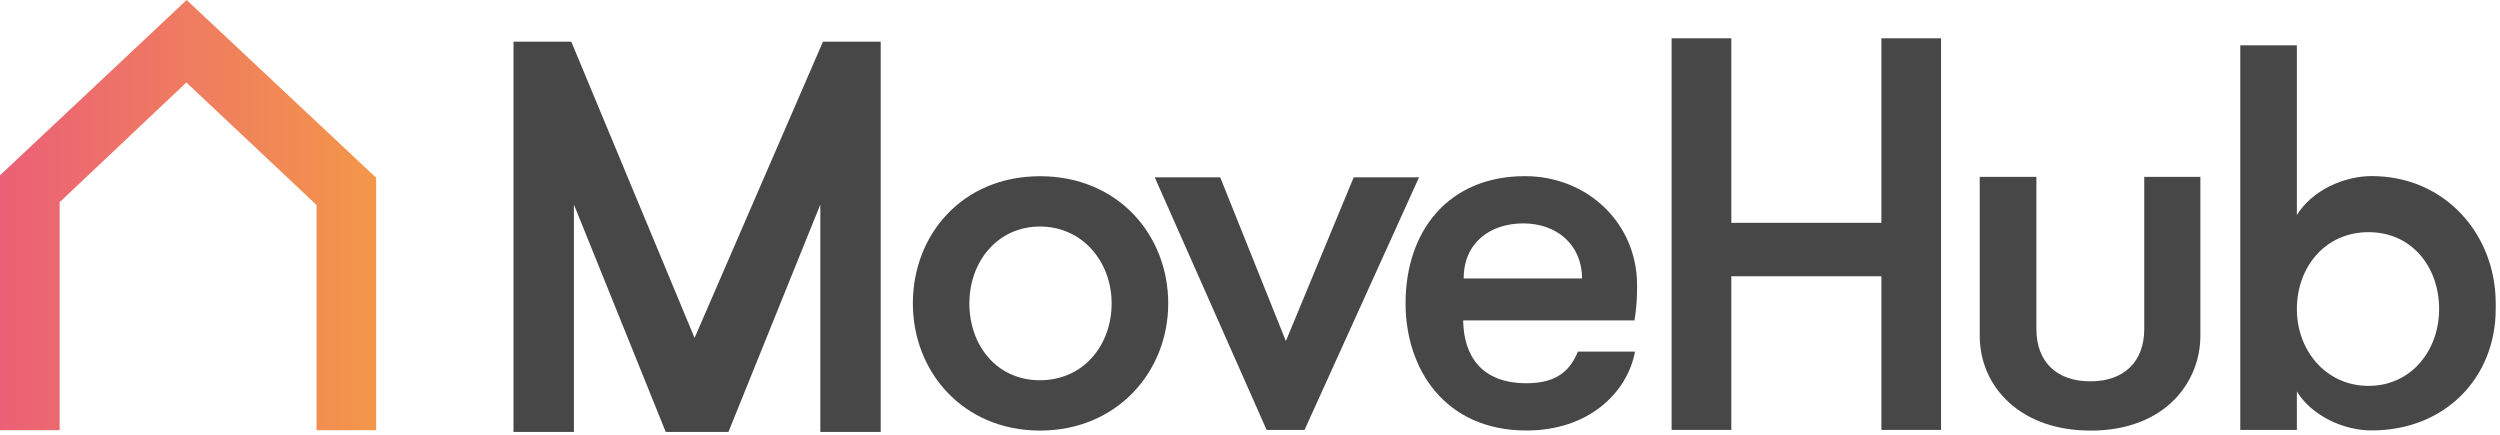
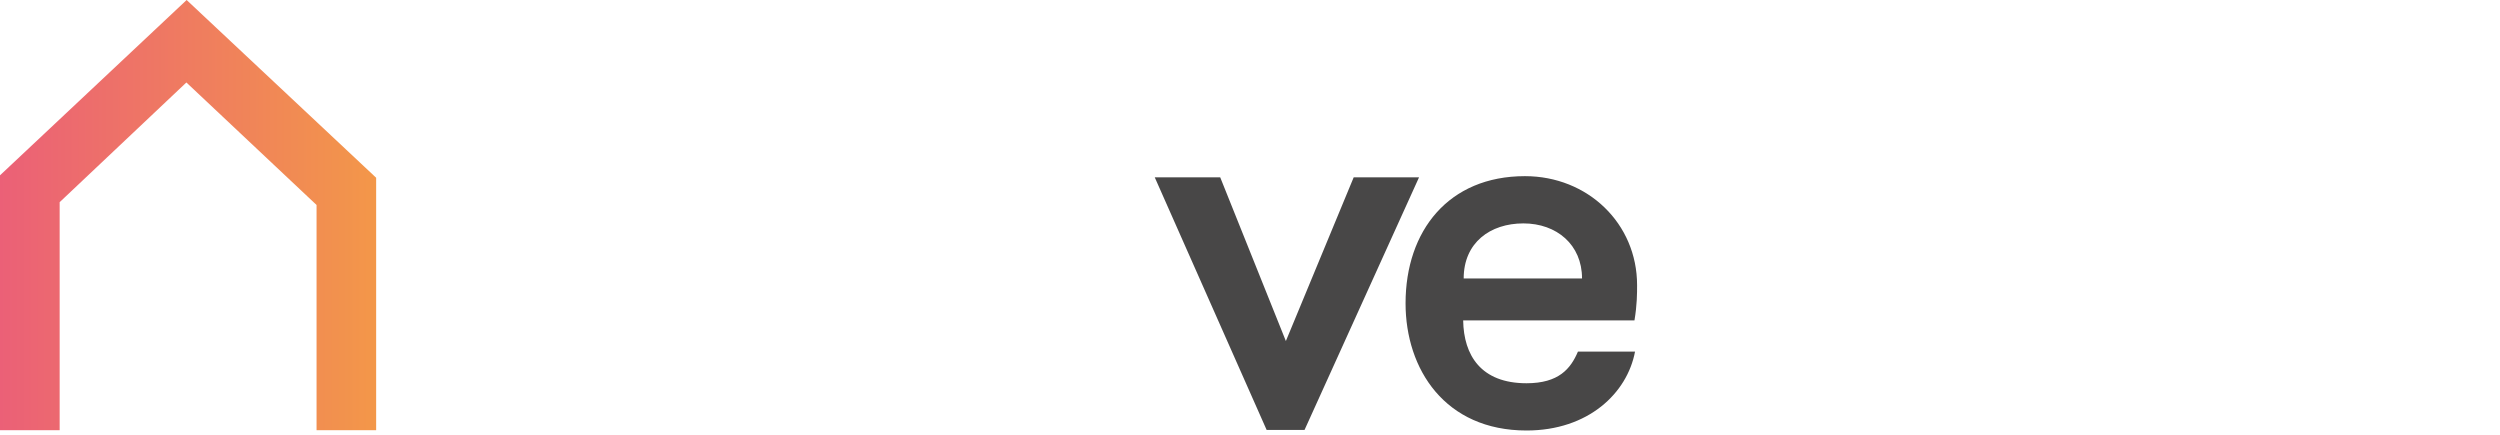
<svg xmlns="http://www.w3.org/2000/svg" width="391" height="68" viewBox="0 0 391 68" fill="none">
  <g clip-path="url(#clip0_4_1605)">
-     <path d="M173.86 47.45C173.86 53.95 169.48 59.47 162.65 59.47C155.82 59.47 151.61 53.95 151.61 47.45C151.61 40.95 155.99 35.43 162.65 35.43C169.31 35.43 173.86 40.95 173.86 47.45ZM182.71 47.45C182.71 36.73 174.84 27.56 162.66 27.56C150.48 27.56 142.77 36.73 142.77 47.45C142.77 58.17 150.64 67.34 162.66 67.34C174.68 67.34 182.71 58.17 182.71 47.45Z" fill="#484747" />
    <path d="M180.6 27.73L198.1 67.24H204.03L221.94 27.73H211.72L201.11 53.34L190.84 27.73H180.6Z" fill="#484747" />
    <path d="M247.43 43.55H228.92C228.92 37.95 233.06 34.94 238.26 34.94C243.46 34.94 247.43 38.27 247.43 43.55ZM256.04 44.6C256.04 34.94 248.32 27.55 238.5 27.55C226.57 27.55 219.83 36.08 219.83 47.44C219.83 57.75 226 67.33 238.75 67.33C248.41 67.33 254.5 61.48 255.72 54.99H246.79C245.65 57.67 243.79 59.94 238.75 59.94C231.61 59.94 228.92 55.56 228.84 50.11H255.63C256.04 47.67 256.04 45.89 256.04 44.59" fill="#484747" />
-     <path d="M294.25 67.24H303.58V5.99H294.25V34.85H270.78V5.99H261.44V67.24H270.78V43.21H294.25V67.24Z" fill="#484747" />
-     <path d="M381.48 48.33C381.48 54.83 377.1 60.35 370.44 60.35C363.78 60.35 359.23 54.83 359.23 48.33C359.23 41.83 363.61 36.31 370.44 36.31C377.27 36.31 381.48 41.83 381.48 48.33ZM390.33 47.43C390.33 36.71 382.46 27.54 370.92 27.54C366.54 27.54 361.58 29.81 359.23 33.63V7.09H350.38V67.24H359.23V61.23C361.58 65.05 366.54 67.32 370.92 67.32C382.45 67.32 390.33 59.04 390.33 48.33" fill="#484747" />
-     <path d="M326.92 67.34C321.75 67.34 317.36 65.82 314.2 62.94C311.25 60.25 309.63 56.55 309.63 52.52V27.66H318.49V51.45C318.49 56.58 321.64 59.64 326.92 59.64C332.2 59.64 335.36 56.58 335.36 51.45V27.66H344.14V52.52C344.14 59.66 338.75 67.35 326.92 67.35" fill="#484747" />
-     <path d="M137.74 6.52H128.71L108.63 52.85L89.35 6.52H80.31V67.55H89.76V31.99L104.12 67.55H113.93L128.3 31.99V67.55H137.74V6.52Z" fill="#484747" />
    <path d="M58.83 67.28H49.51V32.06L29.15 12.9L9.33 31.62V67.28H0V27.42L29.19 0L58.83 27.8V67.28Z" fill="url(#paint0_linear_4_1605)" />
  </g>
  <defs>
    <linearGradient id="paint0_linear_4_1605" x1="0" y1="33.64" x2="58.83" y2="33.64" gradientUnits="userSpaceOnUse">
      <stop stop-color="#EB6077" />
      <stop offset="1" stop-color="#F39749" />
    </linearGradient>
    <clipPath id="clip0_4_1605">
      <rect width="390.34" height="67.55" fill="white" />
    </clipPath>
  </defs>
</svg>